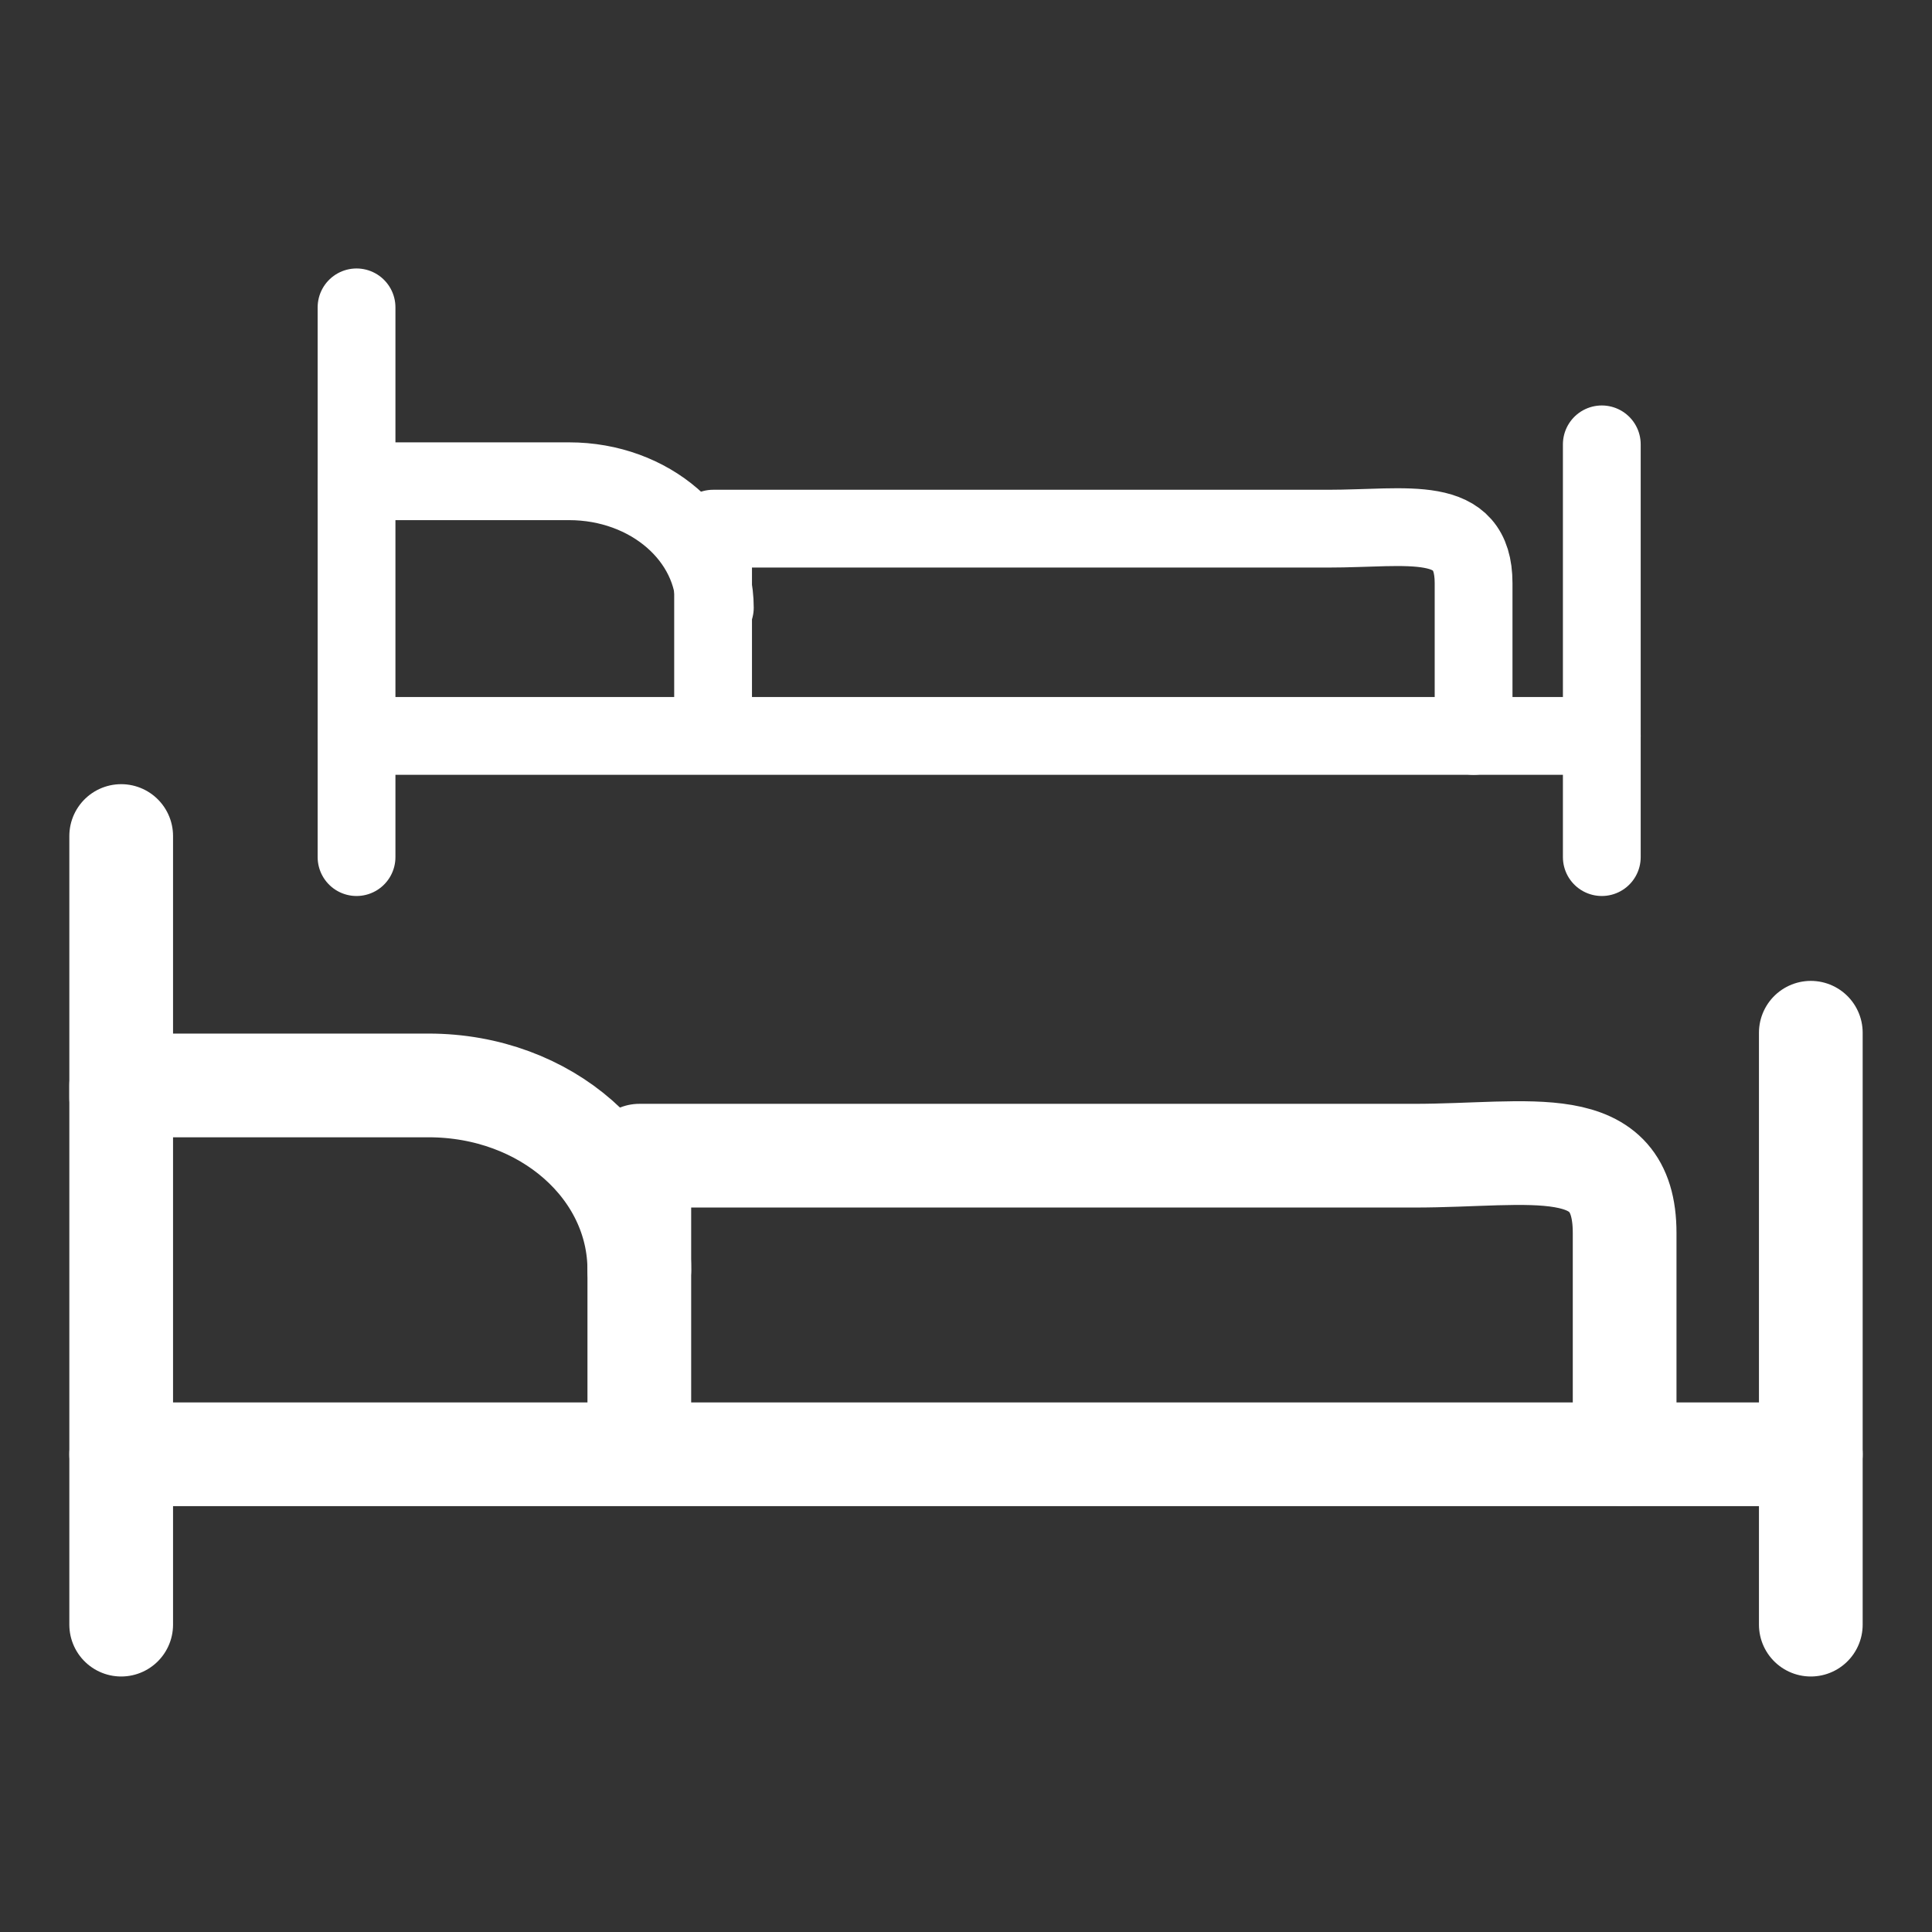
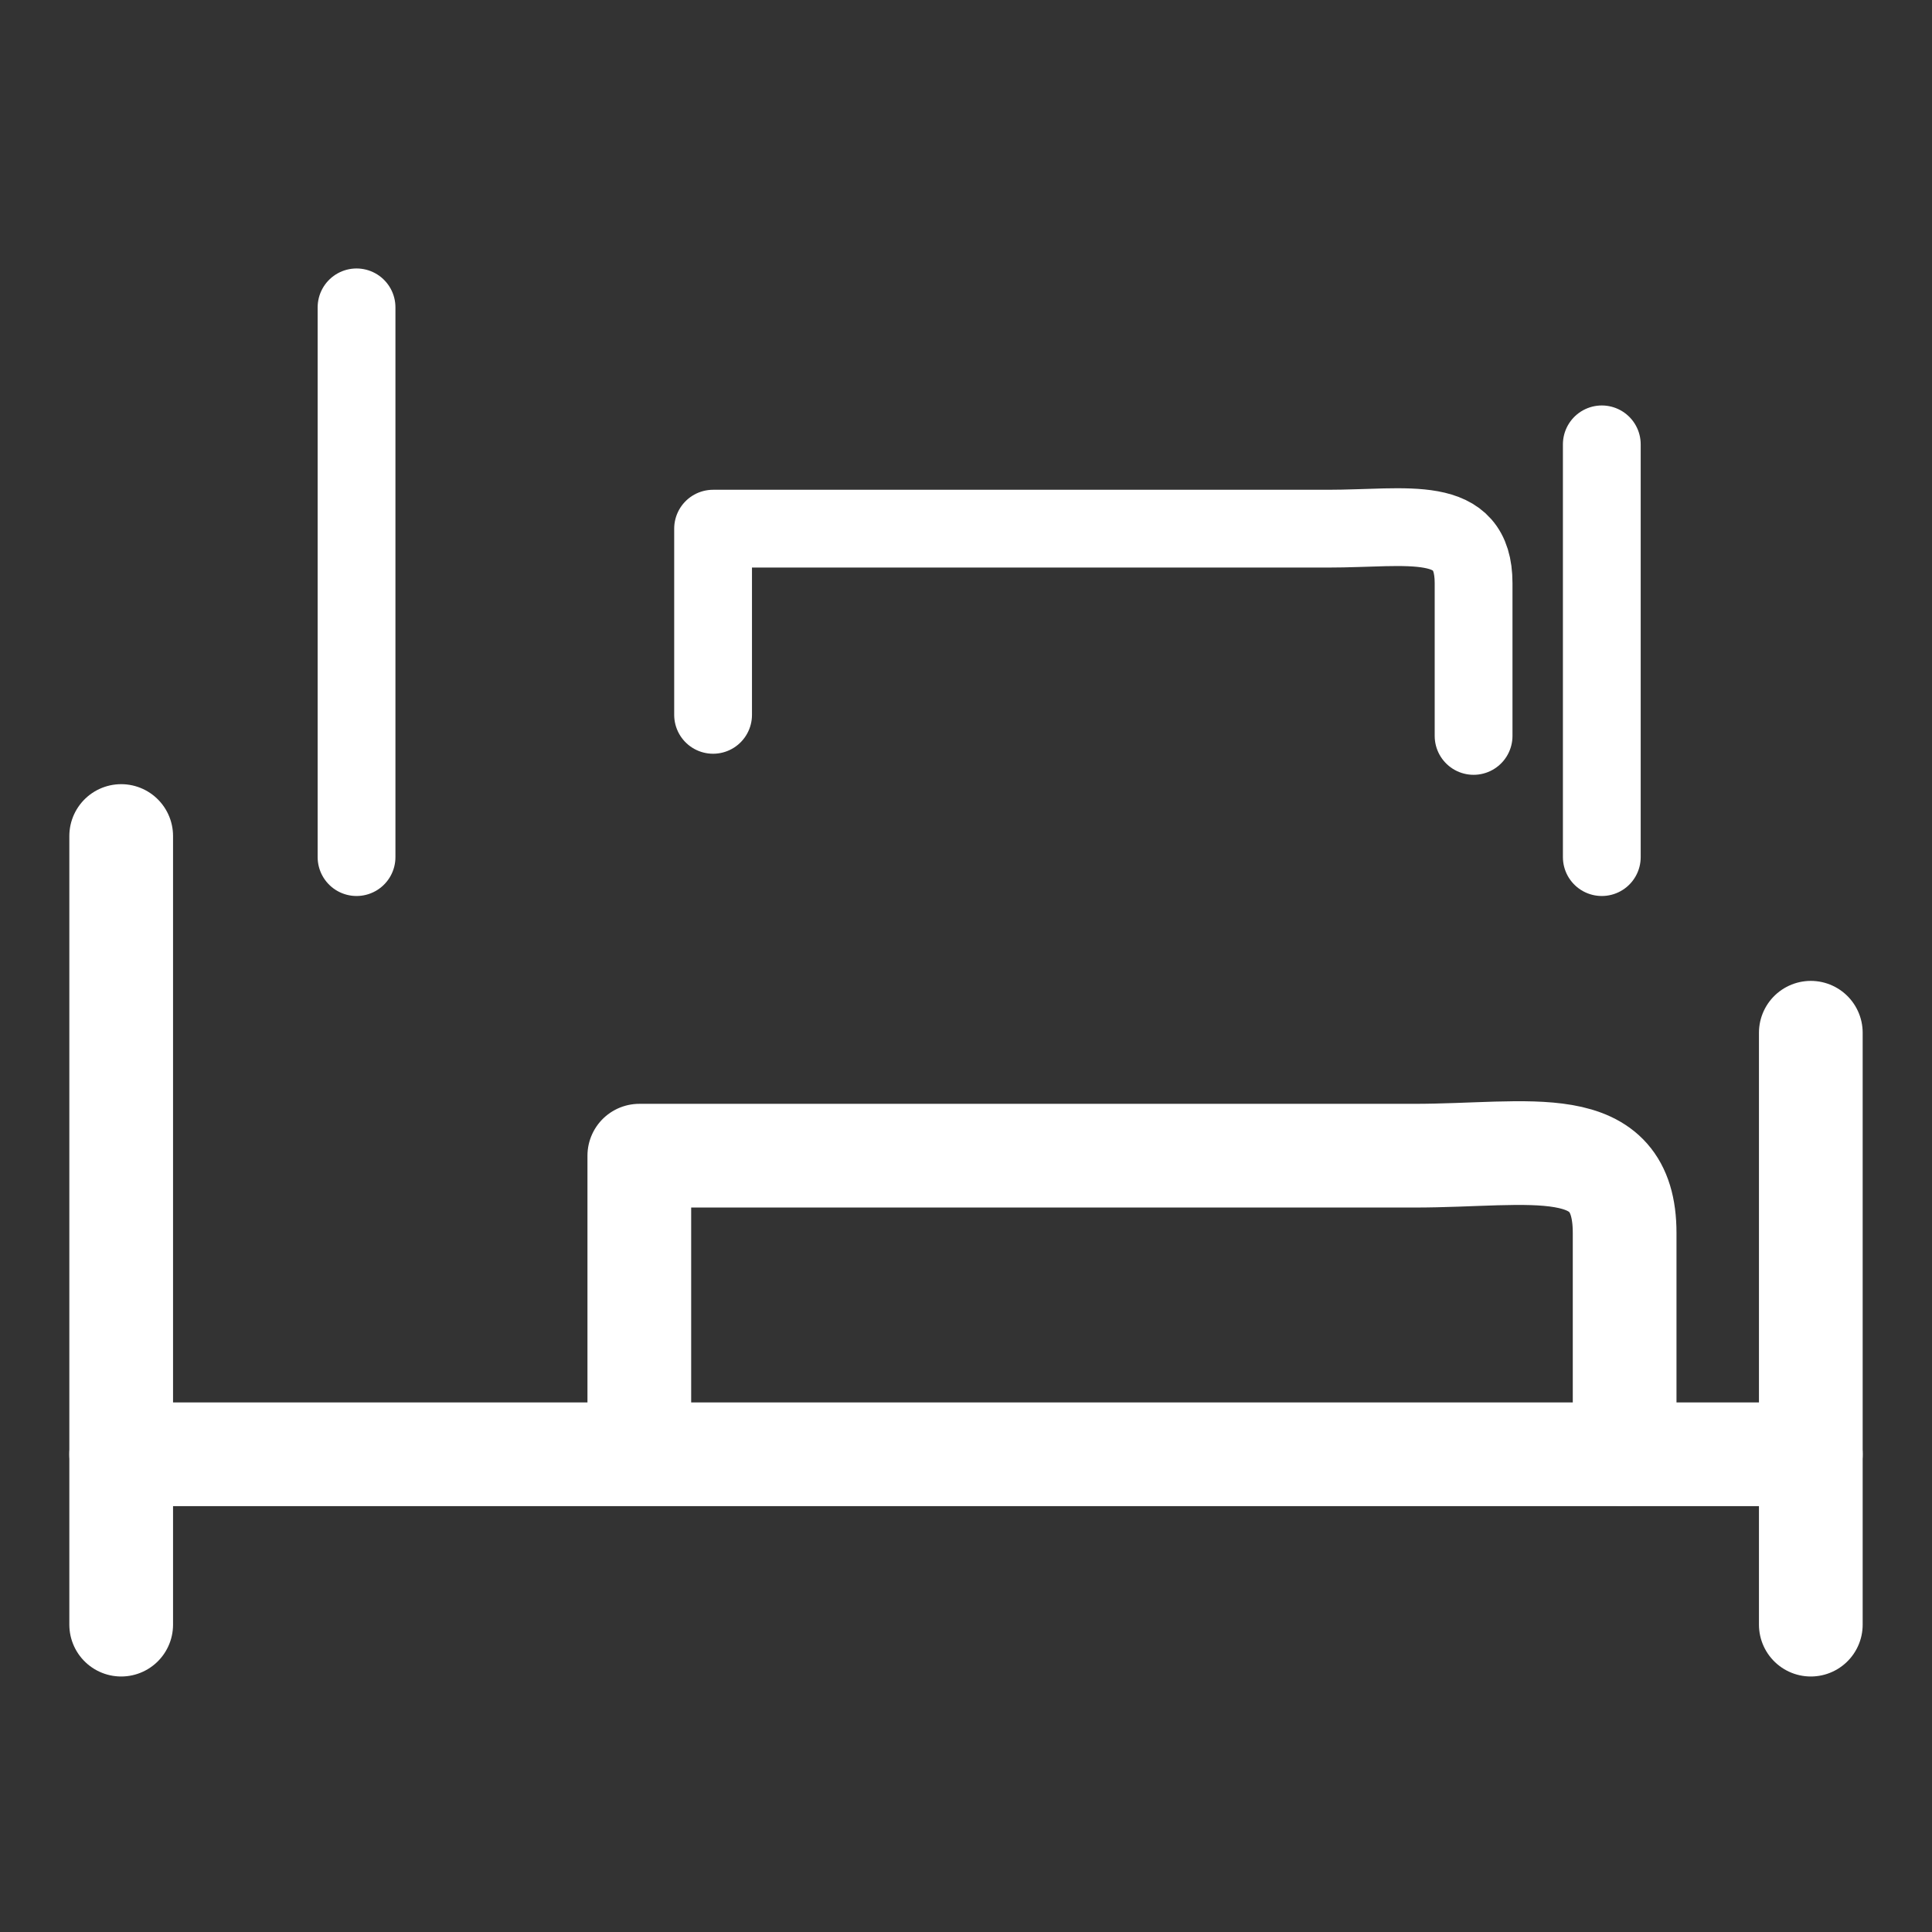
<svg xmlns="http://www.w3.org/2000/svg" version="1.1" id="Ebene_1" x="0px" y="0px" width="110px" height="110px" viewBox="0 0 110 110" style="enable-background:new 0 0 110 110;" xml:space="preserve">
  <rect x="0" y="0" width="110" height="110" fill="#333333" stroke="none" />
  <style type="text/css">
	.st0{display:none;}
	.st1{display:inline;fill:#7BC3D7;}
	.st2{fill:none;stroke:#FFFFFF;stroke-width:4.429;stroke-linecap:round;stroke-linejoin:round;stroke-miterlimit:10;}
	.st3{fill:none;stroke:#FFFFFF;stroke-width:5.905;stroke-linecap:round;stroke-linejoin:round;stroke-miterlimit:10;}
</style>
  <g id="backgrounds" class="st0">
    <rect id="bg_13_" class="st1" width="110" height="110" />
  </g>
  <g id="Gute_Zahnbehandlung_2_">
</g>
  <g id="Kurleistung">
</g>
  <g id="Chefarzt">
</g>
  <g id="beitragsrueckerstattung">
</g>
  <g id="krankenhaustagesgeld">
</g>
  <g id="heilpraktiker">
</g>
  <g id="freiberufler">
</g>
  <g id="angestellte">
</g>
  <g id="beamte">
</g>
  <g id="Sonstiges">
</g>
  <g id="gesetzlich-versichert">
</g>
  <g id="privat-versichert">
</g>
  <g id="_x31_-bett">
</g>
  <g id="_x32_-bett">
    <g>
      <line class="st2" x1="20.3" y1="48.8" x2="20.3" y2="17.5" />
      <line class="st2" x1="91.2" y1="25.3" x2="91.2" y2="48.8" />
-       <line class="st2" x1="20.3" y1="41.9" x2="91.2" y2="41.9" />
      <path class="st2" d="M83.9,41.9v-8.7c0-4-3.7-3.1-8.3-3.1h-35v10.6" />
-       <path class="st2" d="M40.7,34.6c0-4-3.7-7.2-8.3-7.2H20.3V28" />
    </g>
    <g>
      <line class="st3" x1="6.9" y1="92.5" x2="6.9" y2="47.6" />
      <line class="st3" x1="103.1" y1="58.8" x2="103.1" y2="92.5" />
      <line class="st3" x1="6.9" y1="82.8" x2="103.1" y2="82.8" />
      <path class="st3" d="M92.5,82.8V70.2c0-5.8-5.3-4.4-12-4.4H36.4V81" />
-       <path class="st3" d="M36.4,72.3c0-5.8-5.3-10.5-12-10.5H6.9v0.7" />
    </g>
  </g>
  <g id="_x33_-bett">
</g>
</svg>